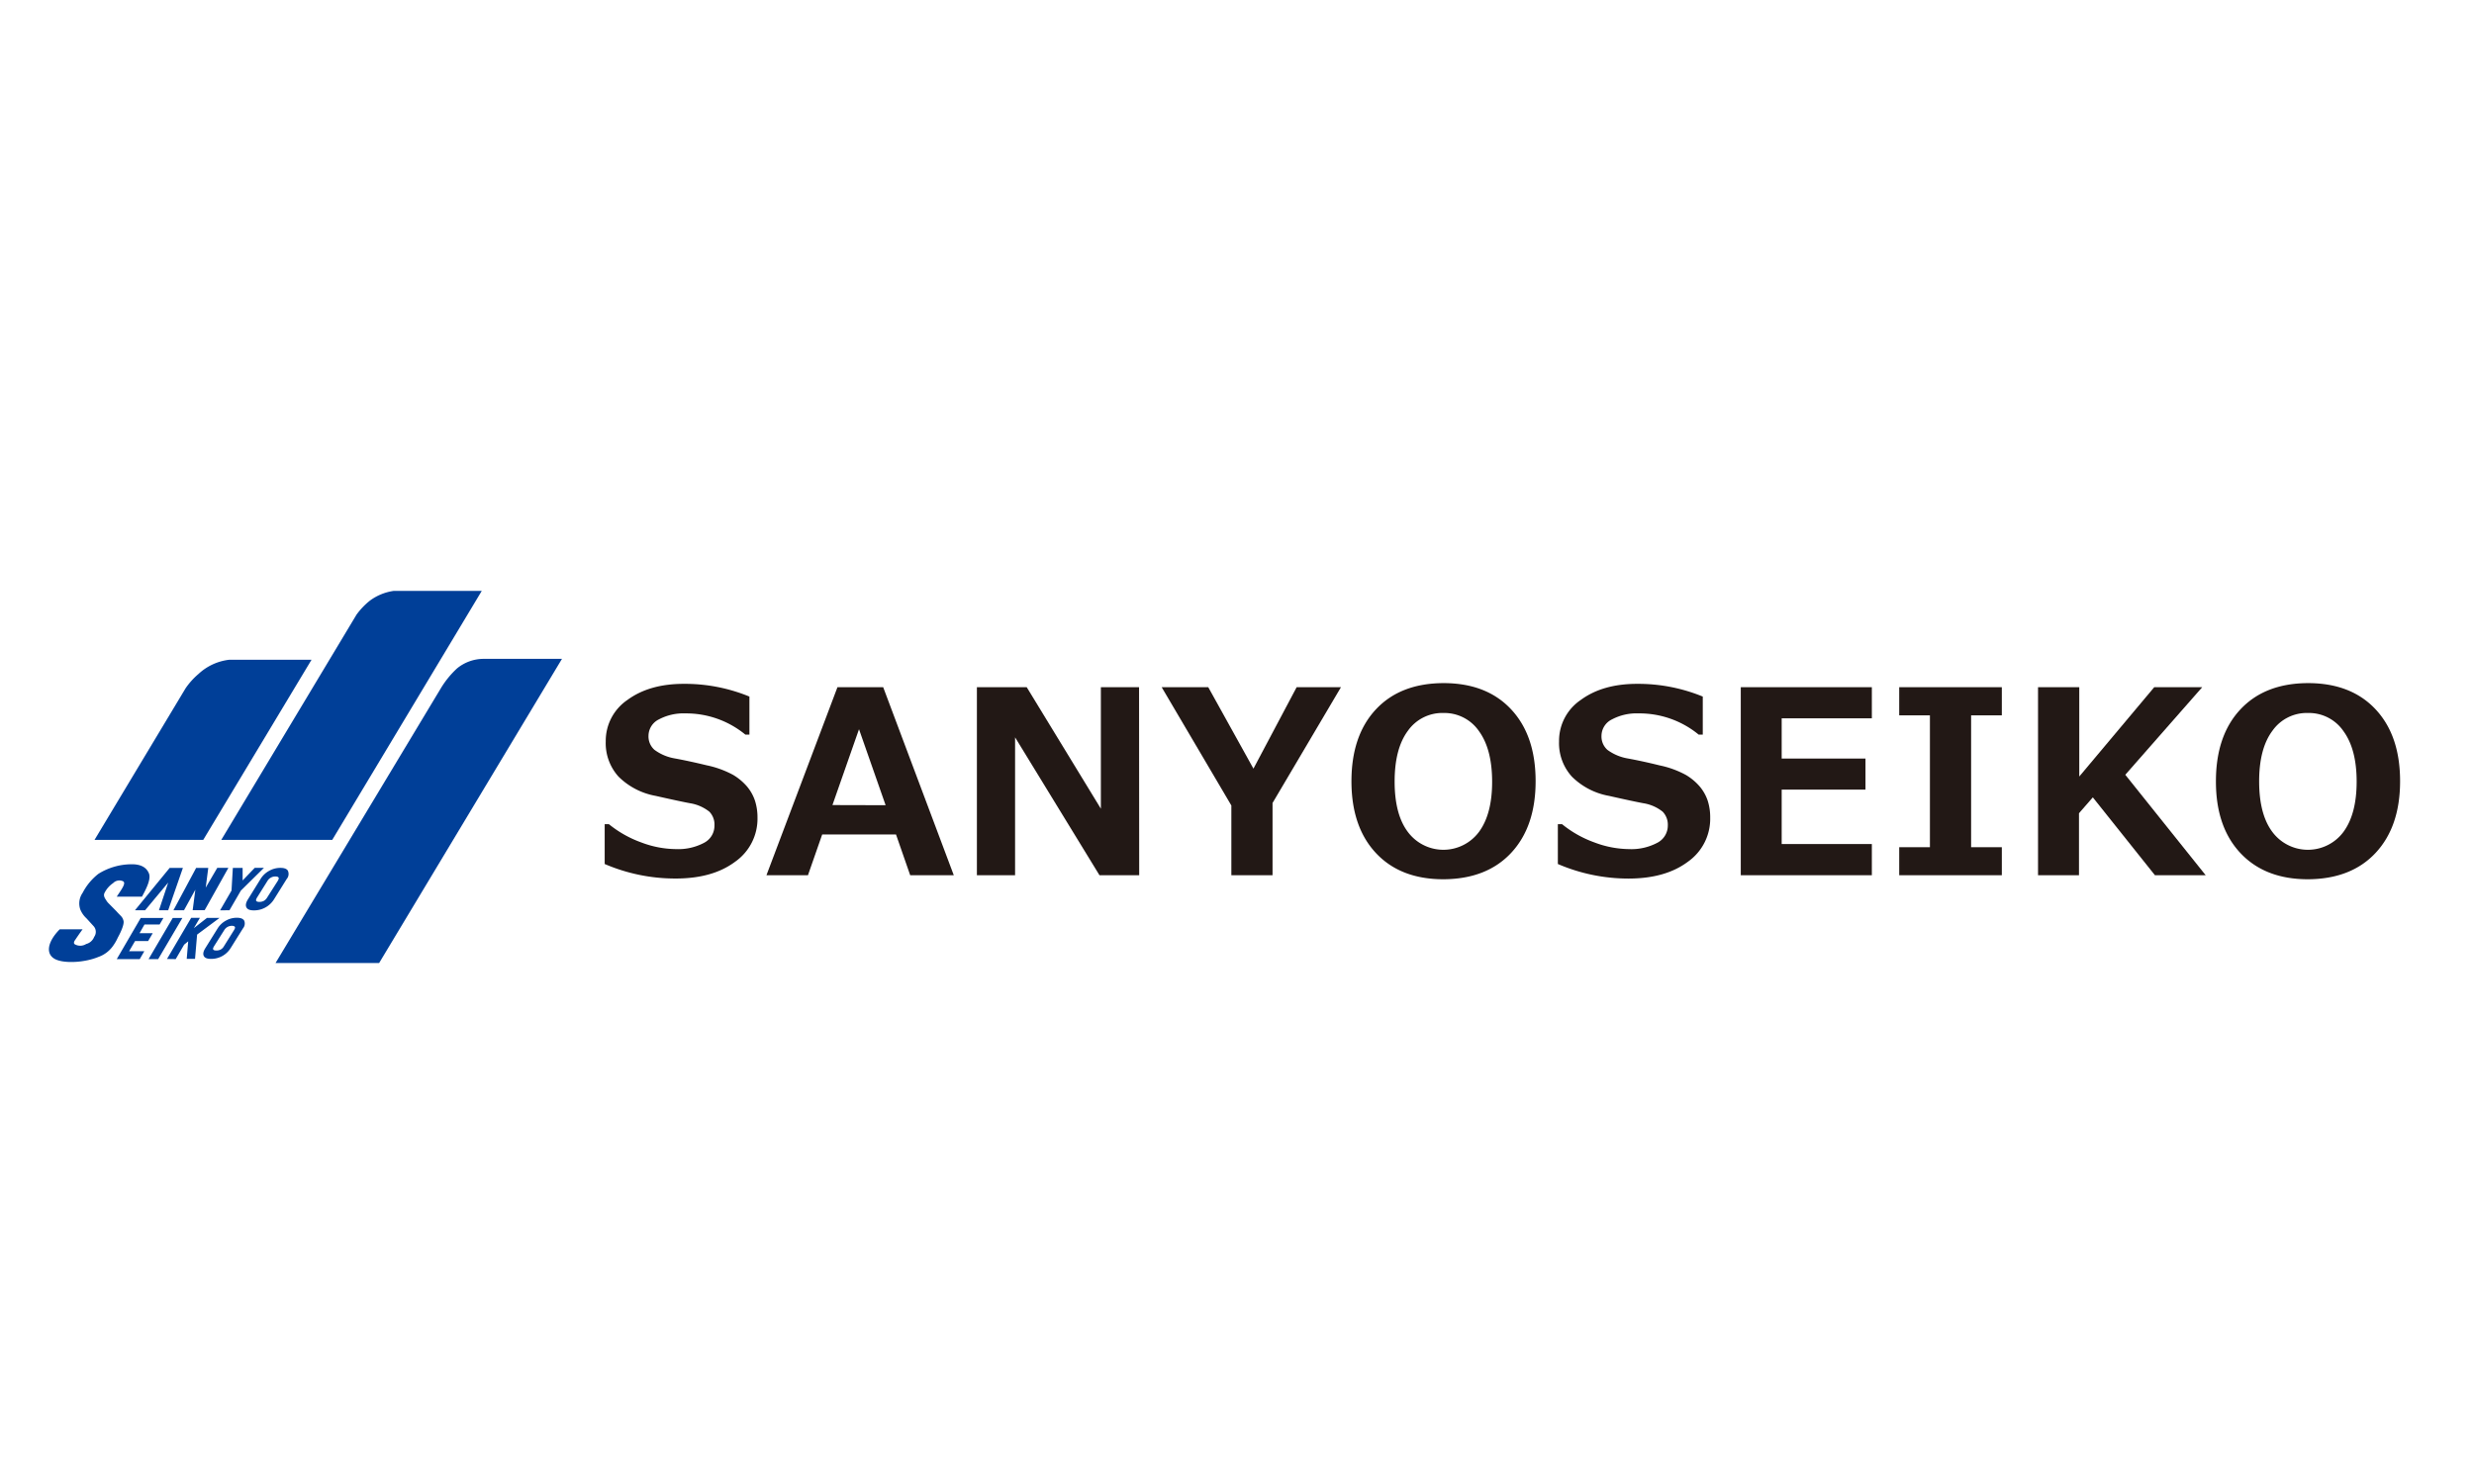
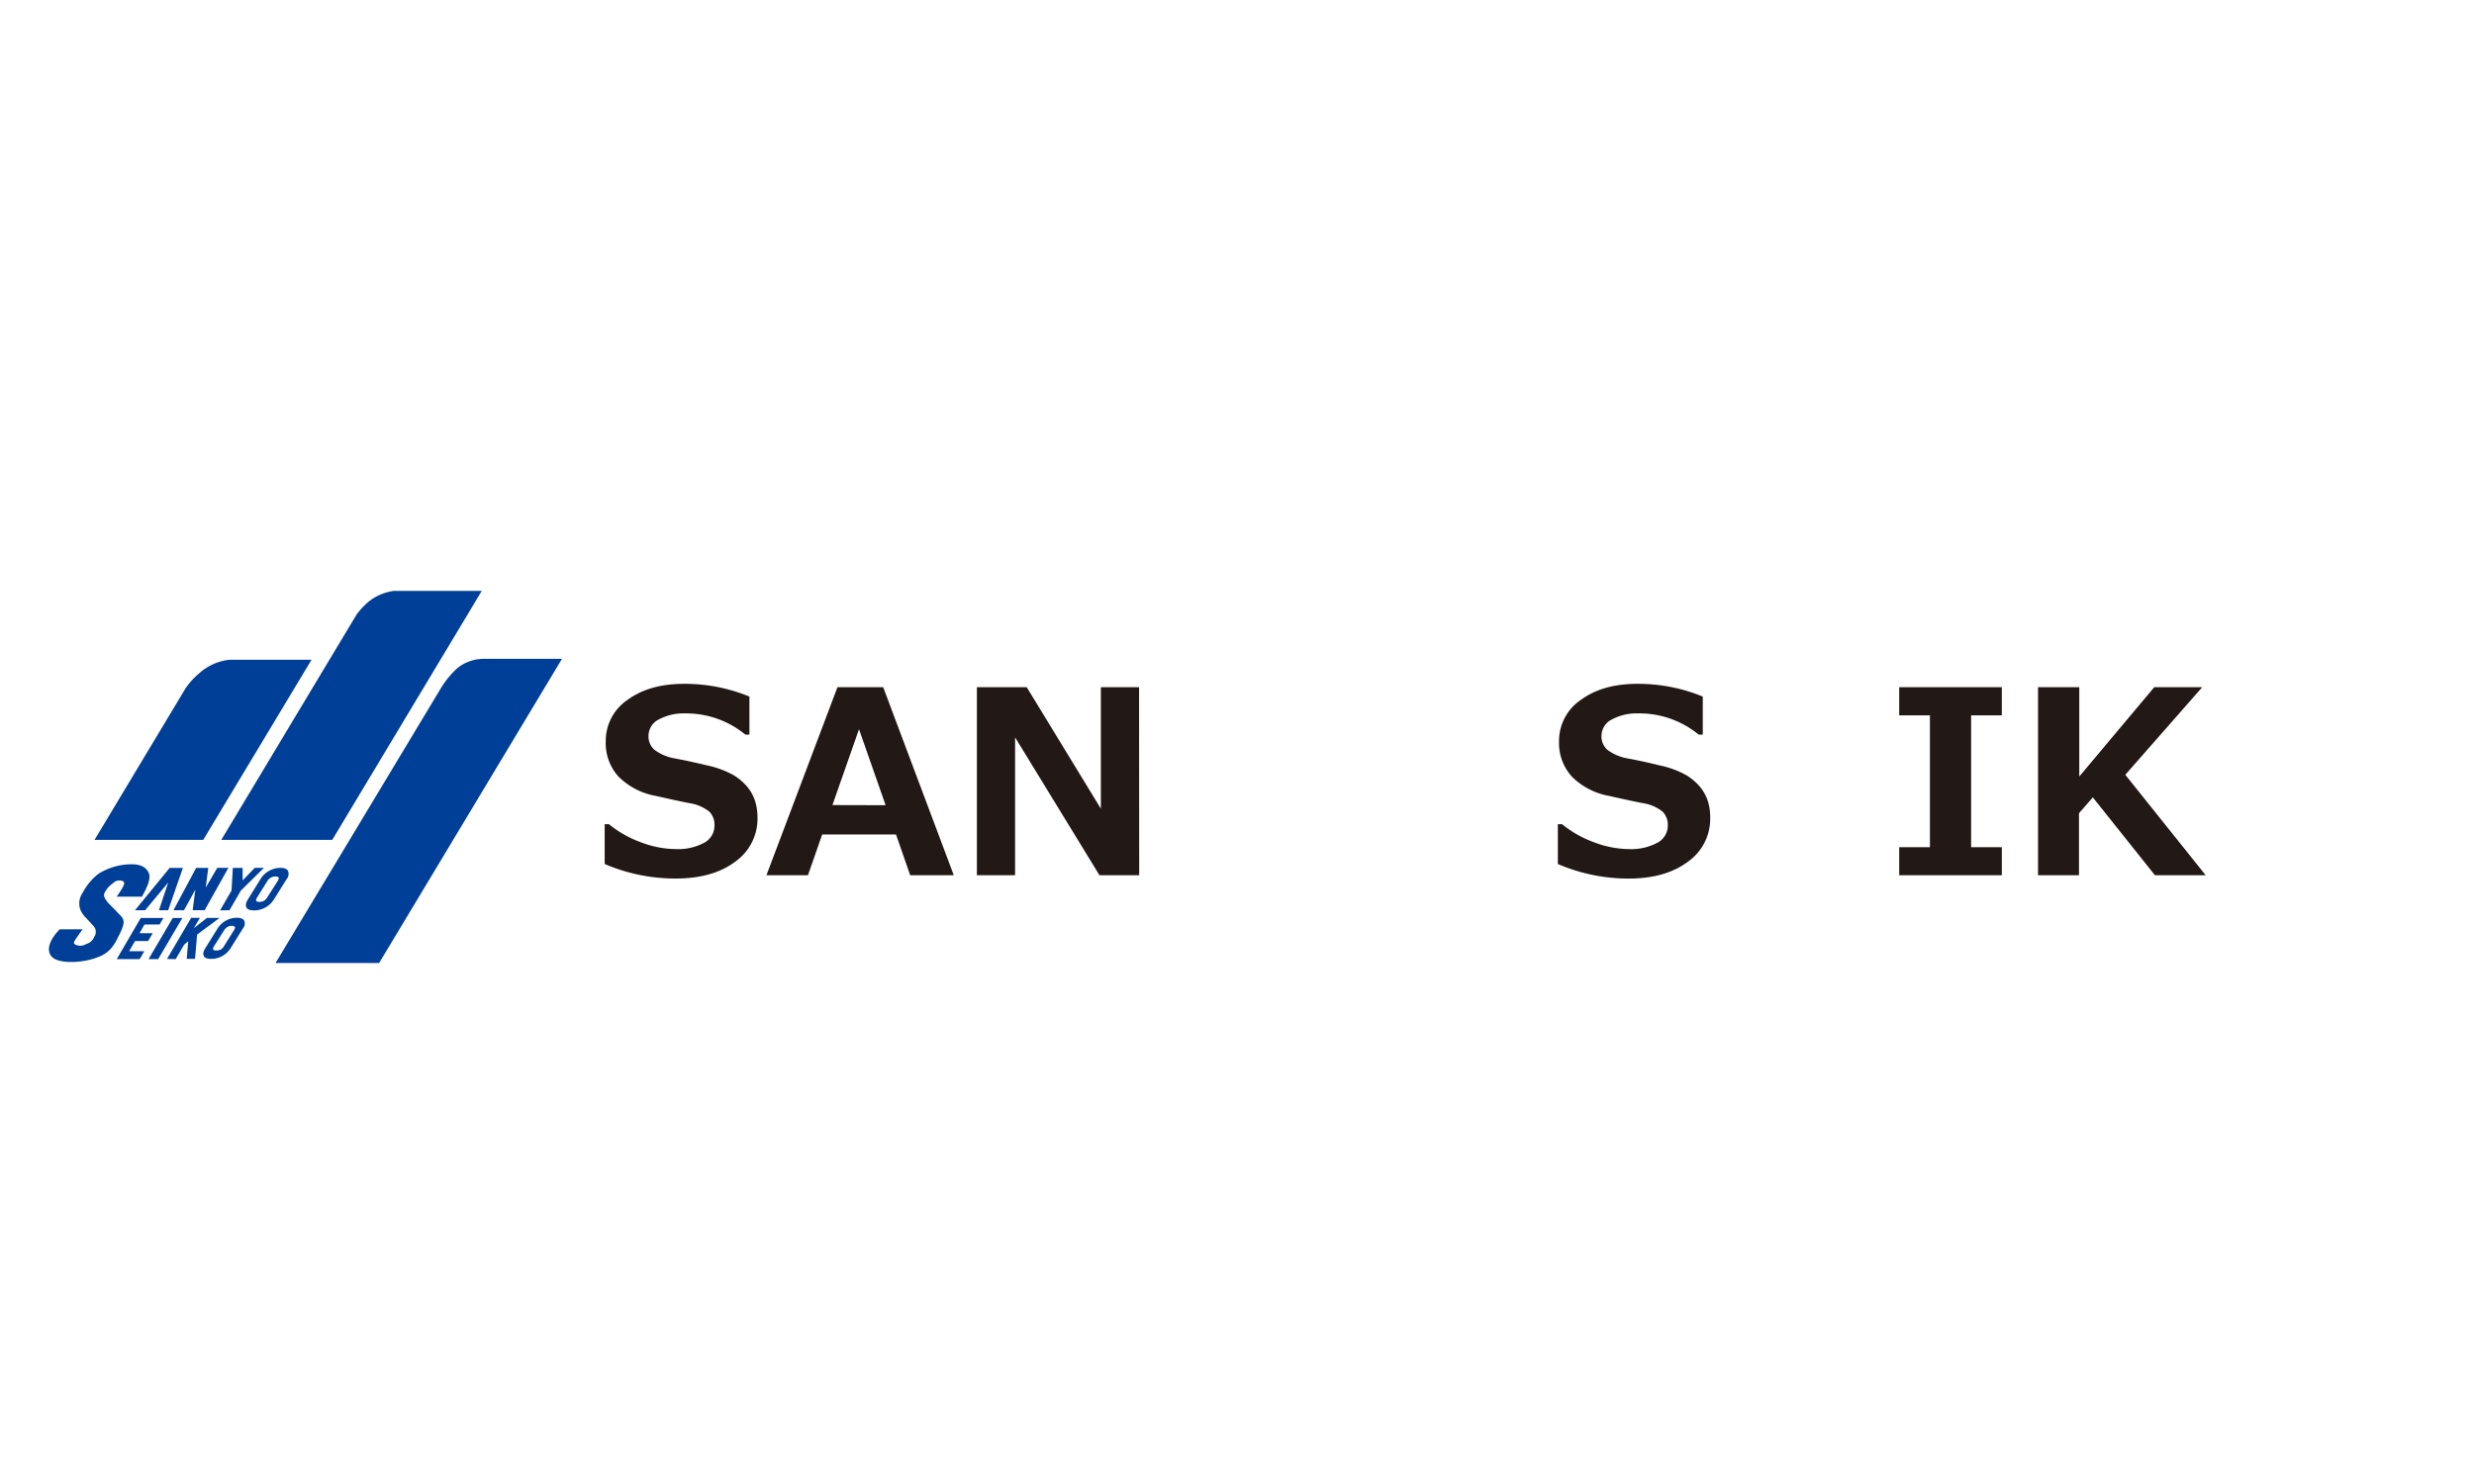
<svg xmlns="http://www.w3.org/2000/svg" xmlns:ns1="http://sodipodi.sourceforge.net/DTD/sodipodi-0.dtd" xmlns:ns2="http://www.inkscape.org/namespaces/inkscape" viewBox="0 0 700 420" width="700" height="420" version="1.1" id="svg11" ns1:docname="logo-SANYOSEIKO.svg" ns2:version="1.4 (86a8ad7, 2024-10-11)">
  <ns1:namedview id="namedview11" pagecolor="#ffffff" bordercolor="#000000" borderopacity="0.25" ns2:showpageshadow="2" ns2:pageopacity="0.0" ns2:pagecheckerboard="0" ns2:deskcolor="#d1d1d1" ns2:zoom="0.86705771" ns2:cx="163.77226" ns2:cy="213.94193" ns2:window-width="1920" ns2:window-height="974" ns2:window-x="-11" ns2:window-y="-11" ns2:window-maximized="1" ns2:current-layer="svg11" />
  <defs id="defs1">
    <style id="style1">.cls-1{fill:#003f98;}.cls-2{fill:#221815;}</style>
  </defs>
  <g data-name="レイヤー 2" id="レイヤー_2" transform="matrix(1.305,0,0,1.305,13.839,167.232)">
    <g data-name="レイヤー 1" id="レイヤー_1-2">
      <path d="M 33.46,54 H 9.89 L 29.62,21.14 A 15.79,15.79 0 0 1 32.45,18 11.73,11.73 0 0 1 39.07,14.94 H 56.94 Z M 93.85,0 H 74.77 A 11.37,11.37 0 0 0 69.6,2.11 15.56,15.56 0 0 0 66.69,5.16 L 37.37,54 h 24.06 z m 17.39,14.74 h -17 a 9.09,9.09 0 0 0 -5.76,2.08 19.73,19.73 0 0 0 -3.54,4.36 L 49.14,80.7 H 71.6 Z M 1.65,80 c 2.06,0.83 6.24,0.58 9.12,-0.63 a 6.42,6.42 0 0 0 3,-2.2 10.26,10.26 0 0 0 1.18,-2 c 0.84,-1.52 1.4,-3 1.22,-3.64 -0.25,-0.9 -0.52,-0.91 -1.54,-2.06 l -1.68,-1.7 a 3.21,3.21 0 0 1 -0.56,-0.73 c -0.11,-0.19 -0.72,-0.9 -0.3,-1.6 a 5.49,5.49 0 0 1 1.83,-2.06 1.88,1.88 0 0 1 2,-0.47 c 1,0.3 -0.08,1.68 -1.21,3.4 h 5.47 c 1.1,-2 2,-3.95 1.48,-5.1 q -0.86,-2 -3.91,-1.92 a 13.65,13.65 0 0 0 -7,2.06 12.45,12.45 0 0 0 -3.43,4.12 4,4 0 0 0 -0.51,3.64 5.4,5.4 0 0 0 1.32,1.89 l 1.53,1.68 a 1.85,1.85 0 0 1 0.15,2.36 2.52,2.52 0 0 1 -1.73,1.54 2.4,2.4 0 0 1 -2.38,0.11 c -0.6,-0.27 0,-1 0,-1 0,0 0.95,-1.43 1.6,-2.29 H 2.34 C -0.46,76.24 -0.81,79 1.65,80 Z m 19.21,-10.74 5,-6 -2,6 h 2 l 3.19,-9.18 h -2.87 l -7.52,9.18 z m 8.43,0 2.46,-4.46 -0.58,4.45 h 2.6 l 5.14,-9.18 H 36.5 L 34,64.35 34.55,60.08 H 31.92 L 27,69.26 Z m 9.86,0 2.47,-4.26 5,-4.93 h -2 L 42,62.8 V 60.08 H 39.88 L 39.59,65 37.11,69.28 Z m 3.2,2.27 C 42.1,71.1 41.58,70.89 40.76,70.89 a 4.78,4.78 0 0 0 -2.35,0.6 4.87,4.87 0 0 0 -1.83,1.71 l -2.67,4.29 c -0.45,0.72 -0.55,1.29 -0.31,1.72 0.24,0.43 0.76,0.6 1.61,0.6 a 4.95,4.95 0 0 0 4.18,-2.32 l 2.68,-4.29 a 1.65,1.65 0 0 0 0.28,-1.67 m -4.31,2 a 1.92,1.92 0 0 1 1.61,-0.89 c 0.36,0 0.58,0.08 0.67,0.24 0.09,0.16 0,0.36 -0.16,0.65 l -2.23,3.57 a 1.79,1.79 0 0 1 -0.65,0.66 2,2 0 0 1 -1,0.23 c -0.35,0 -0.57,-0.07 -0.66,-0.23 -0.09,-0.16 0,-0.36 0.16,-0.66 z m 13.8,-12.8 C 51.6,60.29 51.05,60.07 50.22,60.07 a 4.93,4.93 0 0 0 -2.43,0.62 5,5 0 0 0 -1.89,1.77 l -2.75,4.44 c -0.46,0.74 -0.56,1.33 -0.31,1.77 0.25,0.44 0.78,0.62 1.65,0.62 A 5.09,5.09 0 0 0 48.8,66.9 l 2.75,-4.41 a 1.67,1.67 0 0 0 0.29,-1.73 m -4.43,2.1 a 1.83,1.83 0 0 1 0.71,-0.67 1.9,1.9 0 0 1 1,-0.25 c 0.36,0 0.59,0.08 0.68,0.25 0.09,0.17 0,0.36 -0.16,0.67 l -2.34,3.67 a 2,2 0 0 1 -0.67,0.68 2.07,2.07 0 0 1 -1,0.24 q -0.55,0 -0.69,-0.24 c -0.08,-0.15 0,-0.37 0.17,-0.68 z m -27.72,17 1,-1.72 h -3.3 l 1.29,-2.2 h 2.83 l 1,-1.7 h -2.86 l 1.07,-1.89 H 24 l 0.83,-1.42 h -4.92 l -5.2,8.93 z m 4,0 5.25,-8.93 h -2.09 l -5.24,8.93 z m 3.8,0 1.83,-3.14 0.88,-0.72 -0.32,3.8 h 1.8 L 32.13,74.54 37,70.92 h -2.73 l -2.85,2.23 1.32,-2.25 h -1.89 l -5.25,8.93 z" class="cls-1" id="path1" />
      <path d="M 120.5,59.23 V 50.6 h 0.92 a 24,24 0 0 0 7,3.95 21.62,21.62 0 0 0 7.58,1.45 11.88,11.88 0 0 0 6,-1.34 4.17,4.17 0 0 0 2.3,-3.76 4,4 0 0 0 -1.09,-3 9,9 0 0 0 -4.16,-1.84 q -2.19,-0.4 -7.48,-1.6 a 15.24,15.24 0 0 1 -8.07,-4.18 10.8,10.8 0 0 1 -2.77,-7.65 10.74,10.74 0 0 1 4.73,-9 q 4.74,-3.47 12.18,-3.47 a 36.8,36.8 0 0 1 14.24,2.76 v 8.25 H 151 a 20.2,20.2 0 0 0 -13,-4.6 11.38,11.38 0 0 0 -5.75,1.3 4,4 0 0 0 -2.25,3.54 3.88,3.88 0 0 0 1.29,3.06 10.33,10.33 0 0 0 4.39,1.86 c 2.08,0.38 4.39,0.88 7,1.51 a 20.78,20.78 0 0 1 5.71,2.09 12.21,12.21 0 0 1 3,2.53 9.49,9.49 0 0 1 1.68,3 11.79,11.79 0 0 1 0.56,3.71 11.39,11.39 0 0 1 -4.86,9.58 q -4.86,3.63 -12.87,3.63 a 38.7,38.7 0 0 1 -15.4,-3.15 z" class="cls-2" id="path2" />
      <path d="m 196.19,61.67 h -9.45 l -3.08,-8.85 h -16 l -3.09,8.85 h -9 l 15.4,-40.79 h 9.91 z M 181.41,46.48 175.64,30 169.88,46.45 Z" class="cls-2" id="path3" />
      <path d="m 236.39,61.67 h -8.61 L 209.48,31.76 V 61.67 H 201.2 V 20.88 H 212 l 16.08,26.36 V 20.88 h 8.28 z" class="cls-2" id="path4" />
-       <path d="M 280.14,20.88 265.3,46 v 15.67 h -8.93 V 46.54 L 241.26,20.88 h 10.1 l 9.8,17.67 9.37,-17.67 z" class="cls-2" id="path5" />
-       <path d="m 302.36,62.54 q -9.32,0 -14.63,-5.67 -5.31,-5.67 -5.32,-15.56 0,-9.93 5.29,-15.6 5.29,-5.67 14.66,-5.71 9.34,0 14.66,5.68 5.32,5.68 5.32,15.59 0,9.84 -5.29,15.53 -5.29,5.69 -14.69,5.74 z m 0,-36.06 a 9.13,9.13 0 0 0 -7.72,3.87 q -2.87,3.87 -2.87,11 0,7.13 2.87,10.93 a 9.61,9.61 0 0 0 15.41,0 q 2.87,-3.89 2.86,-10.92 -0.01,-7.03 -2.85,-10.94 a 9.09,9.09 0 0 0 -7.67,-3.94 z" class="cls-2" id="path6" />
      <path d="M 327.16,59.23 V 50.6 h 0.92 a 23.91,23.91 0 0 0 7,3.95 21.61,21.61 0 0 0 7.53,1.45 11.94,11.94 0 0 0 6.07,-1.35 4.19,4.19 0 0 0 2.32,-3.75 4.06,4.06 0 0 0 -1.1,-3 8.9,8.9 0 0 0 -4.15,-1.84 q -2.19,-0.4 -7.49,-1.6 a 15.2,15.2 0 0 1 -8.06,-4.18 10.81,10.81 0 0 1 -2.78,-7.65 10.72,10.72 0 0 1 4.74,-9 q 4.74,-3.47 12.18,-3.47 a 36.83,36.83 0 0 1 14.24,2.76 v 8.25 h -0.89 a 20.2,20.2 0 0 0 -13.05,-4.6 11.36,11.36 0 0 0 -5.75,1.3 4,4 0 0 0 -2.27,3.55 3.88,3.88 0 0 0 1.29,3.06 10.38,10.38 0 0 0 4.4,1.86 c 2.07,0.38 4.39,0.88 6.94,1.51 a 20.52,20.52 0 0 1 5.71,2.09 12.09,12.09 0 0 1 3,2.53 9.49,9.49 0 0 1 1.68,3 11.79,11.79 0 0 1 0.55,3.71 11.39,11.39 0 0 1 -4.86,9.58 q -4.86,3.63 -12.87,3.63 a 38.69,38.69 0 0 1 -15.3,-3.16 z" class="cls-2" id="path7" />
-       <path d="M 395.24,61.67 H 366.82 V 20.88 h 28.42 v 6.76 h -19.55 v 8.72 h 18.17 v 6.74 h -18.17 v 11.8 h 19.55 z" class="cls-2" id="path8" />
      <path d="m 423.42,61.67 h -22.25 v -6.09 h 6.66 V 27 h -6.66 v -6.12 h 22.25 V 27 h -6.66 v 28.58 h 6.66 z" class="cls-2" id="path9" />
      <path d="m 467.62,61.67 h -11 l -13.47,-16.89 -3,3.44 v 13.45 h -8.88 V 20.88 h 8.94 v 19.38 l 16.26,-19.38 h 10.4 l -16.68,19 z" class="cls-2" id="path10" />
-       <path d="m 489.79,62.54 q -9.3,0 -14.63,-5.67 -5.33,-5.67 -5.32,-15.56 0,-9.93 5.3,-15.6 5.3,-5.67 14.65,-5.71 9.34,0 14.66,5.68 5.32,5.68 5.32,15.59 0,9.84 -5.29,15.53 -5.29,5.69 -14.69,5.74 z m 0,-36.06 a 9.1,9.1 0 0 0 -7.71,3.87 q -2.88,3.87 -2.87,11 0.01,7.13 2.87,10.93 a 9.6,9.6 0 0 0 15.4,0 q 2.87,-3.89 2.87,-10.92 0,-7.03 -2.86,-10.94 a 9.07,9.07 0 0 0 -7.67,-3.94 z" class="cls-2" id="path11" />
    </g>
  </g>
</svg>